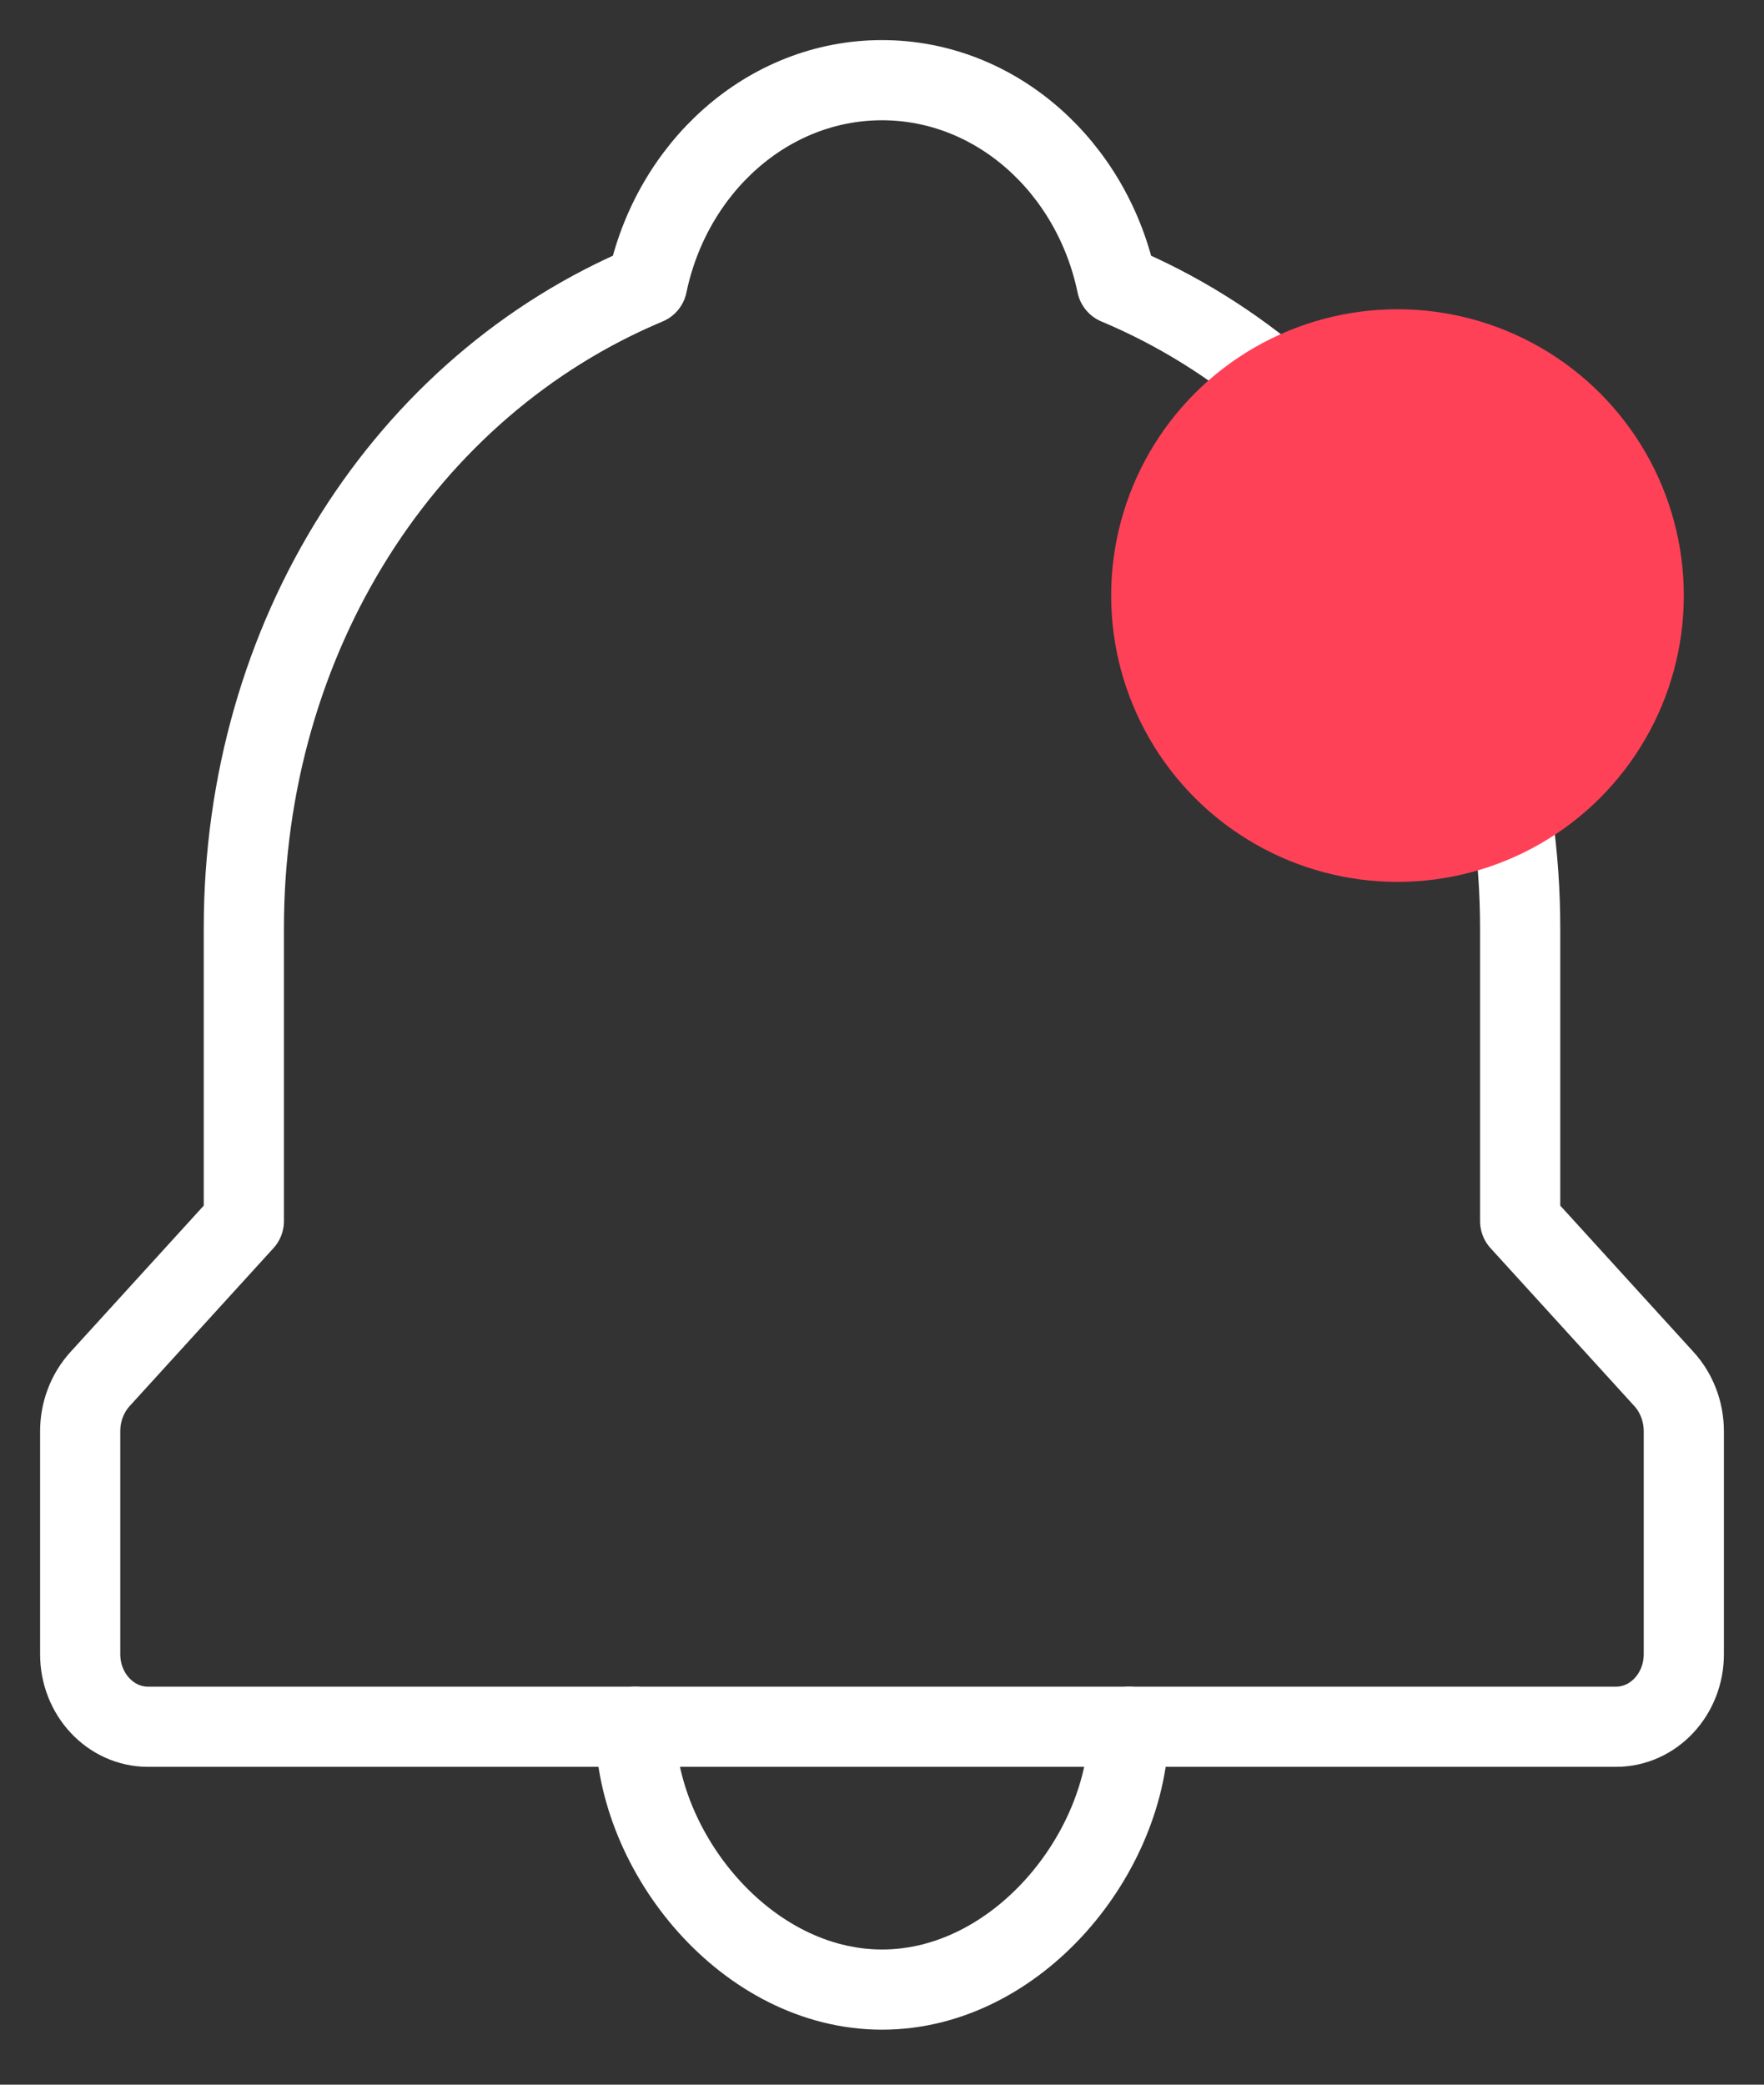
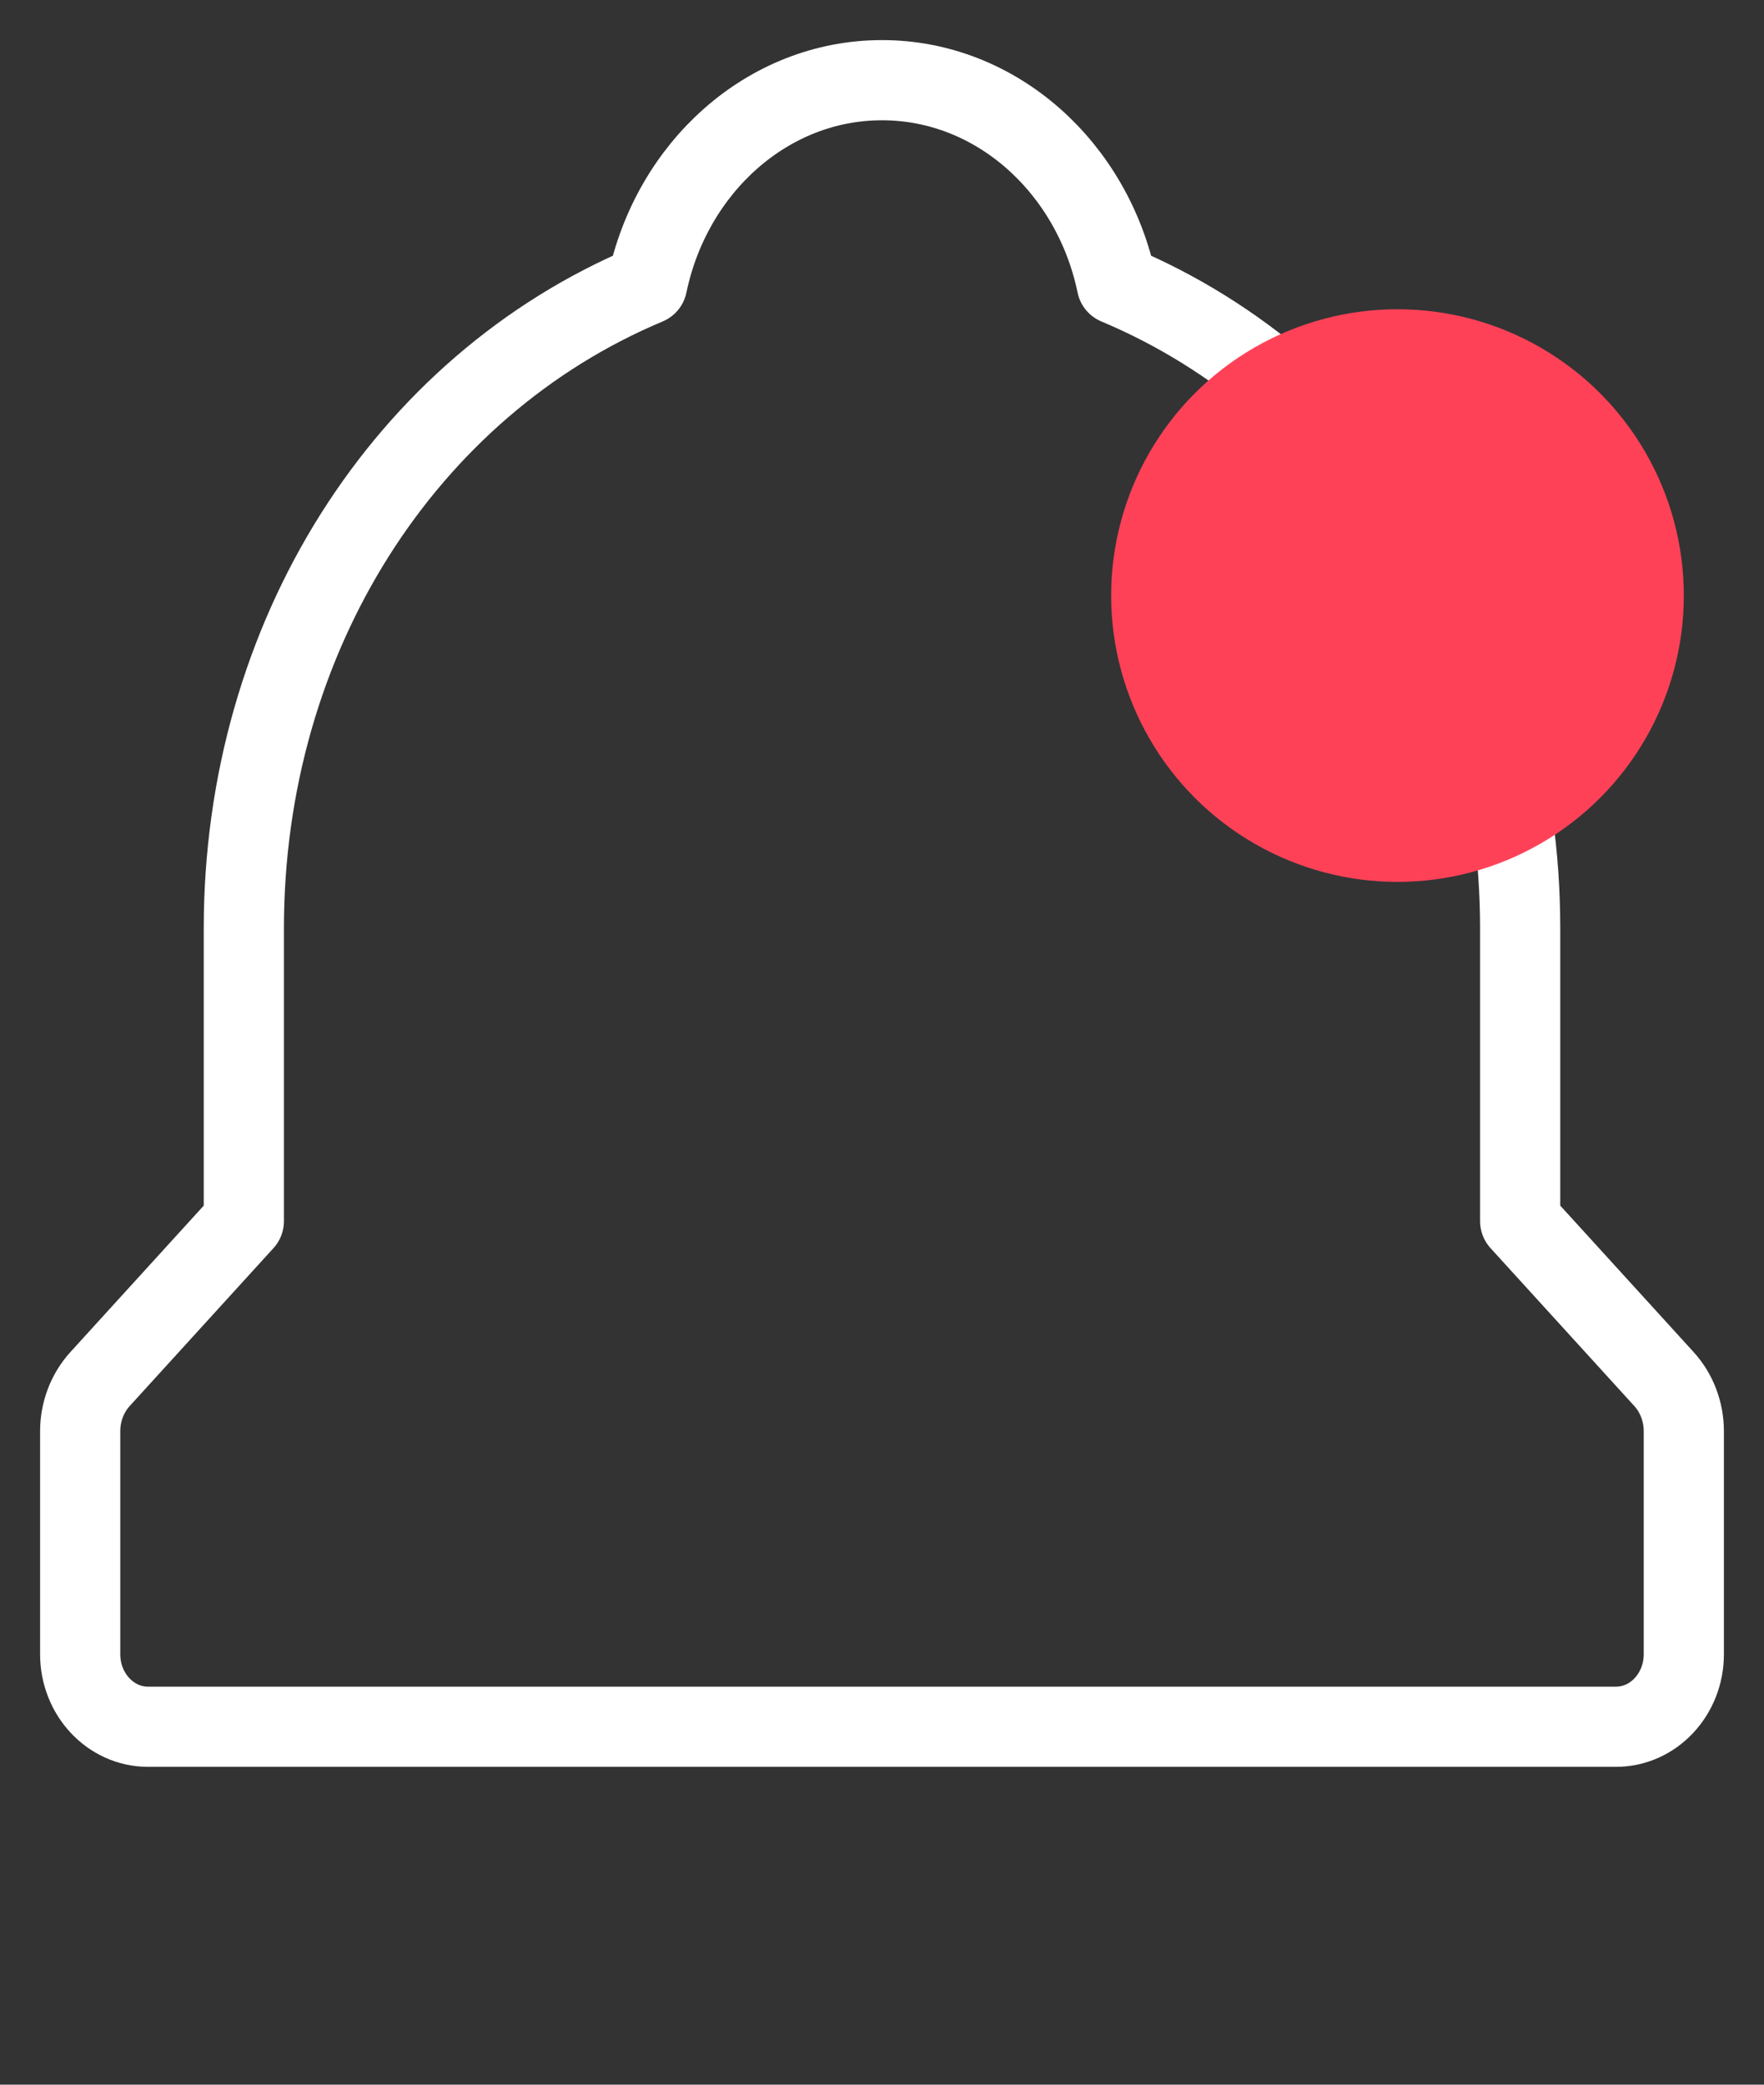
<svg xmlns="http://www.w3.org/2000/svg" width="22" height="26" viewBox="0 0 22 26" fill="none">
  <rect x="0" y="0" width="22" height="26" fill="#333333" stroke="none" />
  <path d="M18.959 15.23L20.752 17.199C20.911 17.373 21 17.607 21 17.851V20.631C21 21.131 20.621 21.536 20.154 21.536H14.513H7.487H1.846C1.379 21.536 1 21.131 1 20.631V17.851C1 17.607 1.089 17.374 1.248 17.199L3.041 15.23V11.58C3.041 7.94 5.054 4.813 8.071 3.548C8.374 2.091 9.572 1 11 1C12.428 1 13.627 2.091 13.929 3.548C16.946 4.813 18.959 7.94 18.959 11.58V15.23Z" stroke="white" stroke-linejoin="round" />
-   <path d="M7.924 21.536C7.932 23.112 9.313 24.814 11.001 24.814C12.689 24.814 14.07 23.112 14.078 21.536" stroke="white" stroke-linecap="round" stroke-linejoin="round" />
  <circle cx="17.429" cy="7.428" r="3.571" fill="#FF4158" />
</svg>